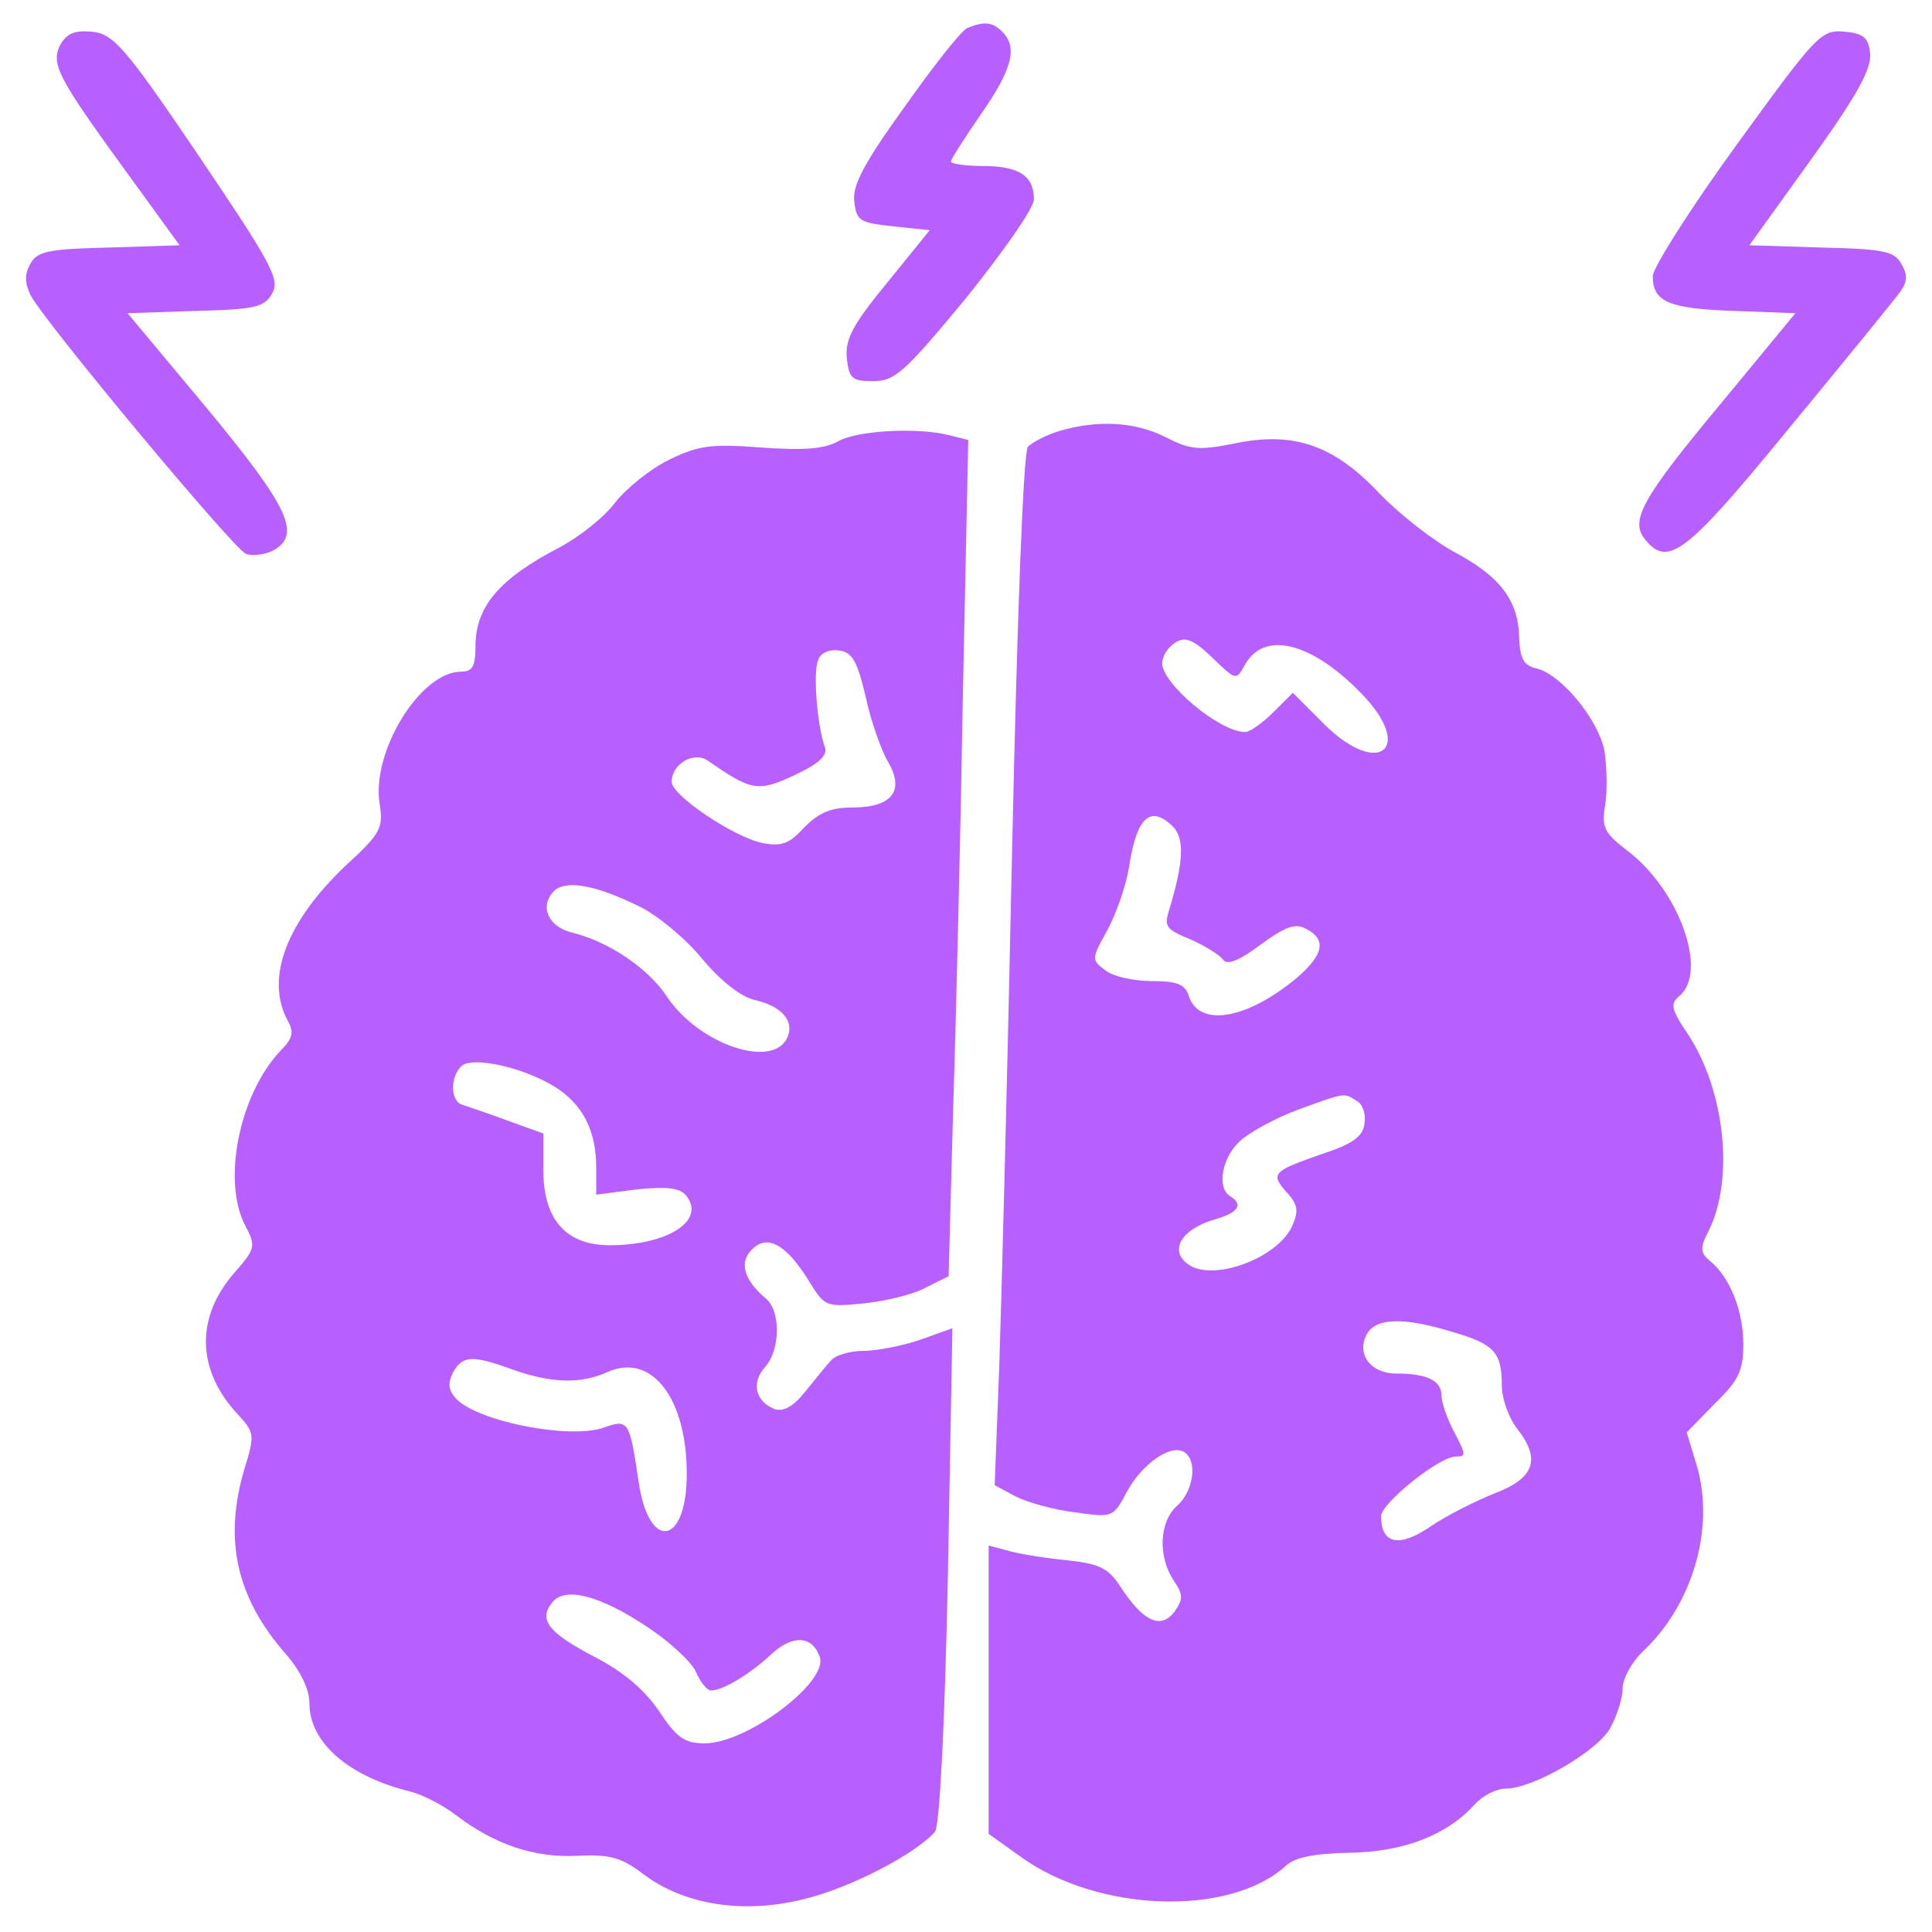
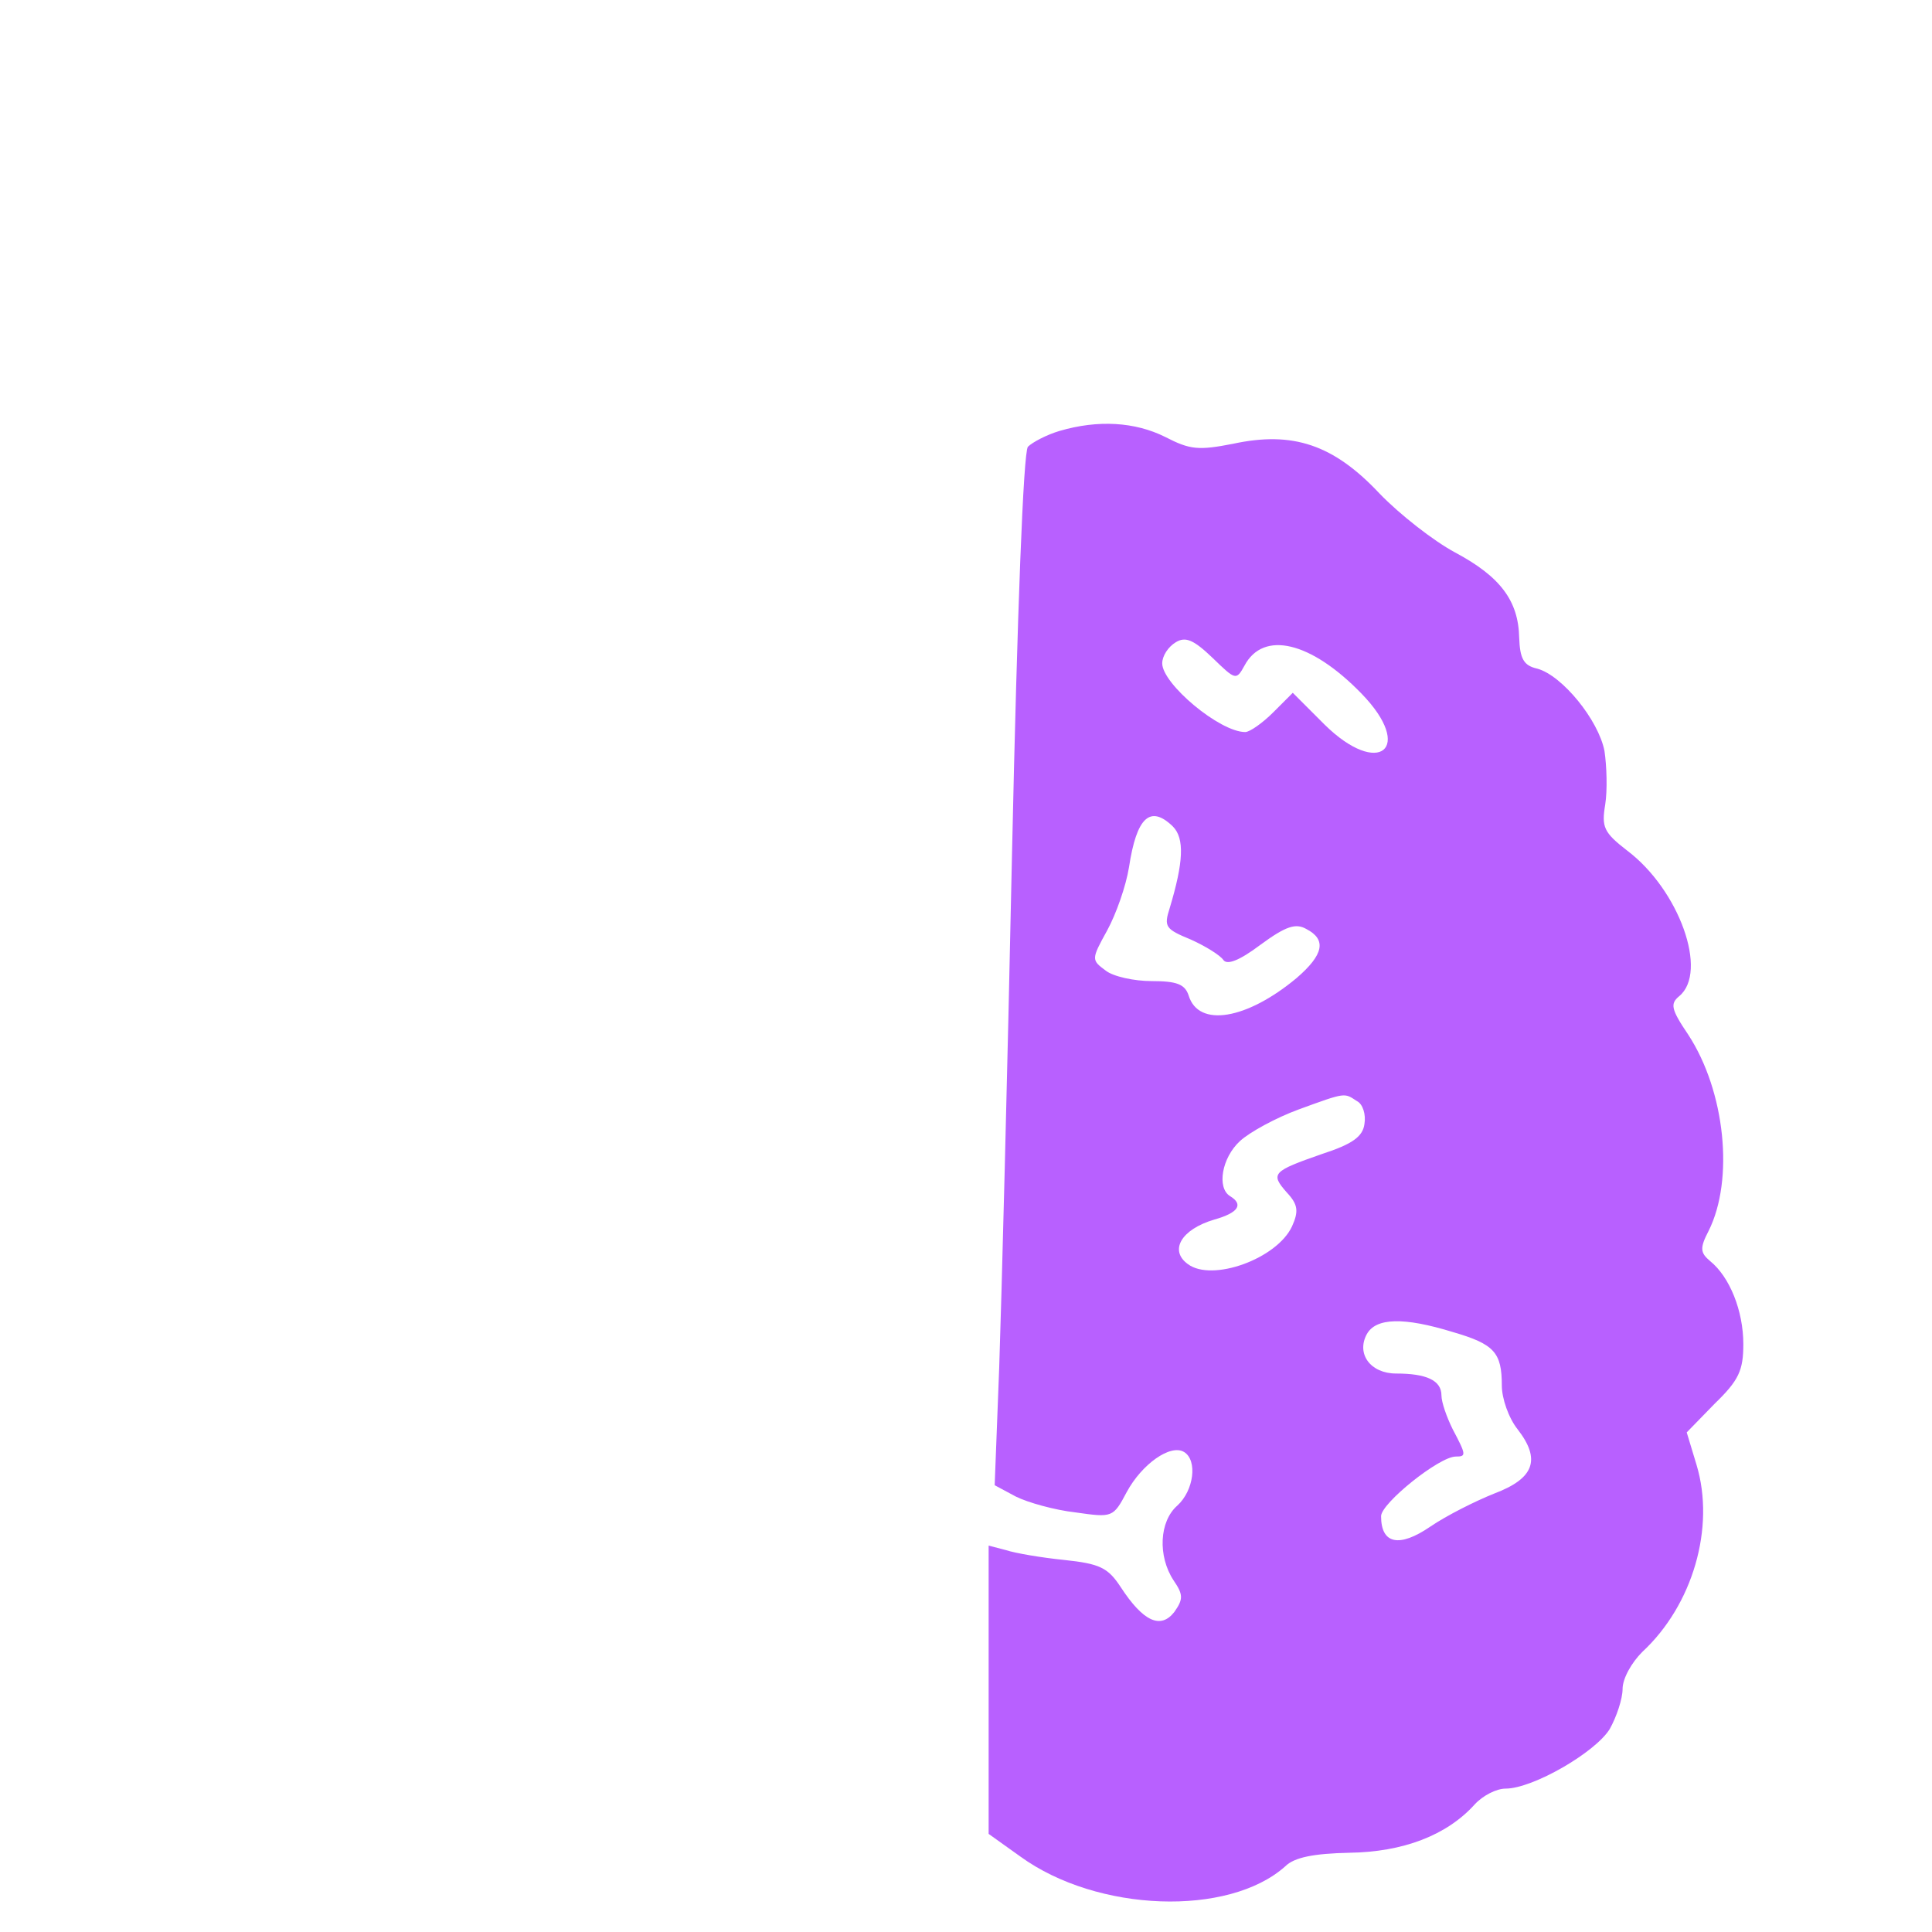
<svg xmlns="http://www.w3.org/2000/svg" width="256" height="256" viewBox="0 0 256 256" fill="none">
-   <path d="M128.2 3.7C127.5 3.9 123.8 8.6 119.9 14.1C114.5 21.6 112.9 24.6 113.2 26.7C113.5 29.3 113.9 29.5 118.4 30L123.2 30.5L117.6 37.4C113 43 112 44.9 112.2 47.4C112.5 50.2 112.9 50.5 115.7 50.5C118.6 50.5 119.9 49.3 128 39.5C132.9 33.4 137 27.6 137 26.4C137 23.3 135 22 130.3 22C127.9 22 126 21.7 126 21.4C126 21.1 127.8 18.3 130 15.1C134.1 9.2 134.9 6.3 132.8 4.2C131.5 2.9 130.4 2.8 128.2 3.7Z" fill="#B860FF" />
-   <path d="M8 5.9C6.7 8.5 7.6 10.2 16.9 23L23.8 32.5L14.4 32.8C6.3 33 4.9 33.3 4 35C3.2 36.4 3.3 37.6 4.1 39.2C6.1 42.9 31 72.8 32.6 73.4C33.5 73.7 35 73.5 36.1 73C40 70.9 38.4 67.4 27.5 54.2L16.9 41.5L25.9 41.2C33.9 41 35.1 40.7 36.1 38.8C37.1 37 35.9 34.8 26.3 20.6C16.5 6.1 15 4.5 12.2 4.2C9.9 4 8.9 4.4 8 5.9Z" fill="#B860FF" />
-   <path d="M230.101 19.2C224.001 27.6 219.001 35.5 219.001 36.6C219.001 40 221.101 40.9 229.801 41.2L237.901 41.5L228.001 53.5C217.601 66 215.901 69 218.001 71.5C221.001 75.2 223.401 73.4 236.601 57.3C243.701 48.7 250.301 40.6 251.301 39.3C252.701 37.6 252.901 36.6 252.001 35.1C251.101 33.3 249.801 33 241.401 32.8L231.801 32.5L240.001 21.1C246.101 12.6 248.001 9.1 247.801 7.1C247.601 5 246.901 4.4 244.401 4.2C241.301 3.9 240.701 4.6 230.101 19.2Z" fill="#B860FF" />
  <path d="M140.4 57.1C138.7 57.6 136.8 58.6 136.2 59.2C135.6 60 134.8 80.9 134.1 113C133.5 141.9 132.7 172.6 132.4 181.2L131.8 196.8L134.6 198.3C136.2 199.1 139.8 200.1 142.5 200.4C147.4 201.1 147.5 201.1 149.3 197.7C151.3 194 155.1 191.3 156.9 192.4C158.7 193.5 158.2 197.5 156 199.5C153.6 201.6 153.4 206.2 155.5 209.4C156.8 211.3 156.8 211.9 155.6 213.6C153.8 215.9 151.5 214.9 148.5 210.3C146.8 207.7 145.7 207.2 141 206.7C138 206.4 134.5 205.8 133.3 205.4L131 204.8V223.9V243L135.2 246C145.4 253.4 162.8 254 170.3 247.3C171.5 246.1 174.1 245.6 178.8 245.5C185.9 245.4 191.7 243.2 195.4 239.1C196.5 237.9 198.3 237 199.5 237C203.1 237 211.4 232.2 213.3 229.1C214.2 227.5 215 225.1 215 223.8C215 222.4 216.2 220.3 217.6 218.9C224.3 212.7 227.3 202.4 224.8 194.1L223.5 189.8L227.2 186C230.4 182.9 231 181.6 231 178.1C231 173.7 229.2 169.2 226.6 167.1C225.3 166 225.2 165.4 226.4 163.1C229.8 156.3 228.6 144.6 223.7 137.1C221.4 133.7 221.3 133 222.5 132C226.4 128.8 222.5 117.9 215.6 112.7C212.5 110.3 212.2 109.6 212.7 106.6C213 104.7 212.9 101.5 212.6 99.5C211.8 95.4 207 89.5 203.7 88.6C201.9 88.2 201.4 87.3 201.3 84.5C201.2 79.6 198.8 76.4 192.8 73.2C190 71.7 185.5 68.2 182.8 65.4C176.7 58.9 171.3 57.1 163.4 58.8C158.8 59.7 157.7 59.6 154.4 57.9C150.4 55.9 145.5 55.6 140.4 57.1ZM164.9 88.2C167.4 83.5 173.7 85 180.4 91.9C187.5 99.2 182.7 103.1 175.5 96L171.3 91.8L168.7 94.4C167.3 95.8 165.6 97 165 97C161.6 97 154 90.6 154 87.9C154 86.9 154.8 85.7 155.8 85.1C157.1 84.3 158.2 84.8 160.7 87.2C163.7 90.1 163.8 90.2 164.9 88.2ZM155.4 109.5C157 111.1 156.8 114.3 155 120.3C154.2 122.8 154.4 123.1 157.8 124.5C159.8 125.4 161.7 126.6 162.1 127.2C162.6 127.9 164.2 127.3 167 125.2C170.4 122.7 171.7 122.3 173.1 123.1C175.8 124.5 175.4 126.5 171.8 129.6C165.2 135.1 158.8 136.2 157.5 131.9C157 130.4 155.9 130 152.6 130C150.3 130 147.5 129.4 146.5 128.6C144.6 127.2 144.6 127.1 146.7 123.3C147.9 121.1 149.2 117.4 149.6 114.9C150.6 108.3 152.4 106.6 155.4 109.5ZM179.8 145.9C180.6 146.3 181 147.7 180.8 148.9C180.6 150.6 179.2 151.6 175.2 152.9C168.6 155.2 168.3 155.5 170.5 158C172 159.6 172.1 160.5 171.2 162.5C169.2 166.8 160.6 169.9 157.4 167.5C154.9 165.7 156.5 162.9 160.9 161.6C164.1 160.7 164.8 159.6 163 158.5C161.2 157.4 161.9 153.4 164.3 151.2C165.6 150 169.1 148.1 172.1 147C178.4 144.7 178.1 144.8 179.8 145.9ZM192.5 176.5C198 178.1 199 179.2 199 183.6C199 185.3 199.9 187.9 201.1 189.4C204.2 193.4 203.3 195.9 198 197.9C195.5 198.9 191.7 200.8 189.5 202.3C185.4 205.1 183 204.6 183 200.9C183 199.2 190.7 193 192.9 193C194.3 193 194.3 192.8 192.5 189.4C191.7 187.8 191 185.8 191 184.9C191 182.9 189 182 185 182C181.6 182 179.7 179.4 181.1 176.8C182.3 174.6 186 174.5 192.5 176.5Z" fill="#B860FF" />
-   <path d="M111 58.5C109.2 59.5 106.4 59.7 100.9 59.3C94.3 58.8 92.6 59 88.7 60.9C86.2 62.1 83 64.7 81.5 66.6C80.1 68.5 76.8 71.1 74.2 72.5C66.1 76.7 63 80.4 63 85.7C63 88.3 62.6 89 61.1 89C55.7 89 49.2 99.6 50.3 106.5C50.8 109.7 50.5 110.4 45.8 114.7C38 122.1 35.1 129.6 38.1 135.2C39 136.8 38.8 137.6 37.1 139.3C31.7 145.1 29.4 156.5 32.5 162.4C33.9 165.1 33.9 165.4 31.1 168.6C25.9 174.5 26 181.5 31.5 187.4C33.7 189.8 33.8 190.1 32.4 194.6C29.6 204 31.3 211.7 37.9 219.2C39.8 221.4 41 223.8 41 225.7C41 230.9 46.2 235.4 54.4 237.4C56 237.8 58.7 239.2 60.4 240.5C65.5 244.4 70.8 246.2 76.5 245.9C80.8 245.7 82.3 246.1 85.2 248.3C90.6 252.4 98.5 253.7 106.7 251.6C112.8 250.1 121.4 245.6 123.9 242.7C124.5 241.9 125.2 228.6 125.6 208.7L126.2 176L122 177.5C119.7 178.3 116.2 179 114.4 179C112.6 179 110.6 179.6 110.1 180.3C109.5 180.9 108 182.8 106.7 184.4C105.1 186.4 103.8 187.1 102.6 186.7C100.1 185.7 99.5 183.2 101.4 181.1C103.4 178.9 103.5 173.6 101.4 172C98.6 169.6 97.9 167.3 99.6 165.6C101.6 163.5 104.1 164.8 107.1 169.6C109.3 173.2 109.4 173.2 114.5 172.7C117.4 172.4 121.1 171.5 122.7 170.6L125.7 169.1L126.3 146.8C126.7 134.5 127.3 109.6 127.6 91.4L128.3 58.3L125.9 57.7C121.8 56.6 113.6 57 111 58.5ZM114.7 92.3C115.4 95.6 116.8 99.5 117.7 101C119.9 104.8 118.2 107 112.9 107C110.1 107 108.5 107.7 106.6 109.6C104.6 111.8 103.6 112.2 101 111.7C97.2 110.9 89 105.4 89 103.6C89 101.2 92 99.5 93.8 100.8C99.6 104.8 100.4 105 105.3 102.7C108.5 101.2 109.7 100.1 109.3 99C108.3 96.3 107.7 89.1 108.4 87.5C108.7 86.5 109.9 86 111.2 86.2C112.9 86.4 113.6 87.6 114.7 92.3ZM84.7 120.1C87 121.2 90.8 124.3 93 127C95.5 130 98.2 132.1 100 132.5C103.5 133.3 105.2 135.2 104.4 137.3C102.7 141.8 92.7 138.5 88.4 132.1C85.9 128.3 80.7 124.8 75.9 123.6C72.8 122.9 71.5 120.3 73.2 118.3C74.6 116.5 78.6 117.1 84.7 120.1ZM73.5 144C77.2 146.3 79 149.8 79 154.7V158.3L84.4 157.6C88.3 157.2 90.1 157.4 90.9 158.4C93.6 161.7 88.5 165 80.8 165C75 165 72 161.6 72 155.1V150.2L67.3 148.5C64.6 147.5 61.9 146.6 61.3 146.4C59.7 146 59.6 142.8 61.1 141.3C62.5 139.9 69.3 141.4 73.5 144ZM68 181.5C73.1 183.3 77 183.4 80.5 181.8C86.3 179.2 91 185.2 91 195.3C91 204.9 85.9 205.6 84.6 196.2C83.4 188.2 83.3 188 79.9 189.2C75.4 190.7 63.5 188.4 60.5 185.4C59.4 184.2 59.3 183.4 60 181.9C61.3 179.6 62.5 179.5 68 181.5ZM85.8 215.6C88.7 217.5 91.6 220.2 92.2 221.5C92.8 222.9 93.7 224 94.2 224C95.8 224 99.4 221.8 102.2 219.2C105 216.6 107.6 216.7 108.6 219.5C109.9 222.8 99 231 93.4 231C90.7 231 89.7 230.3 87.3 226.7C85.4 223.9 82.6 221.5 78.7 219.5C72.6 216.3 71.3 214.6 73.2 212.3C74.9 210.2 79.5 211.4 85.8 215.6Z" fill="#B860FF" />
</svg>